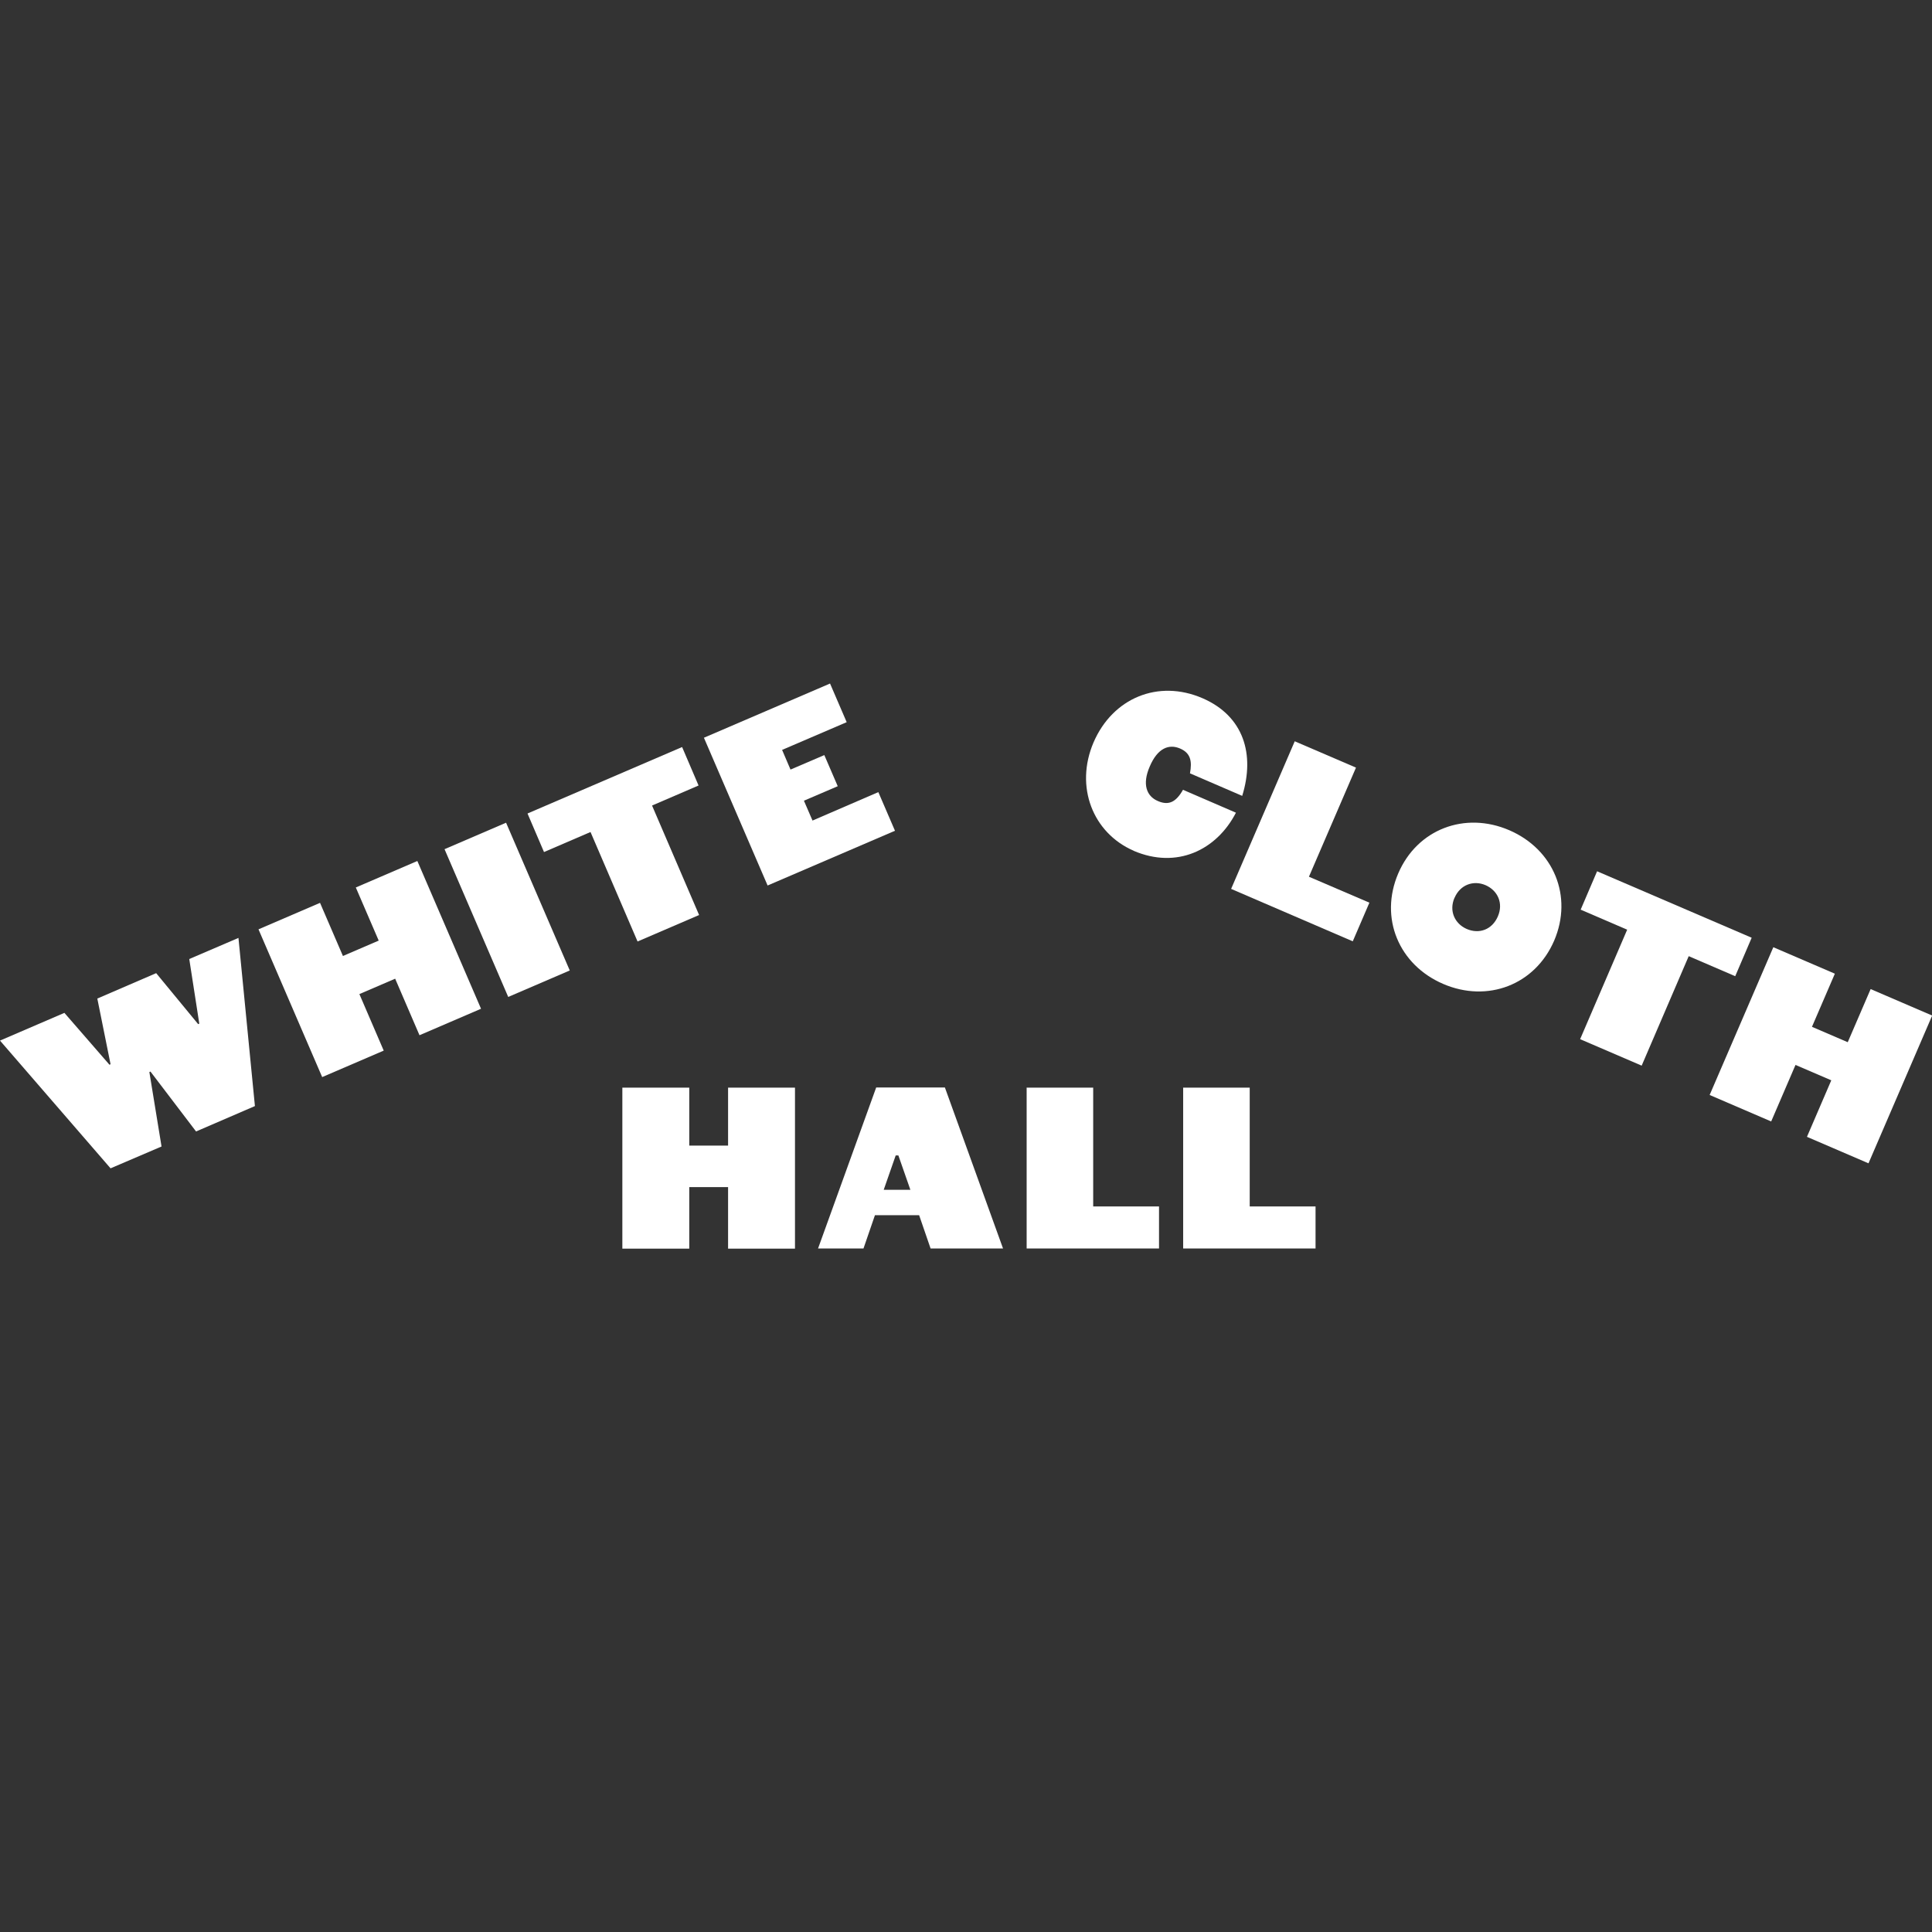
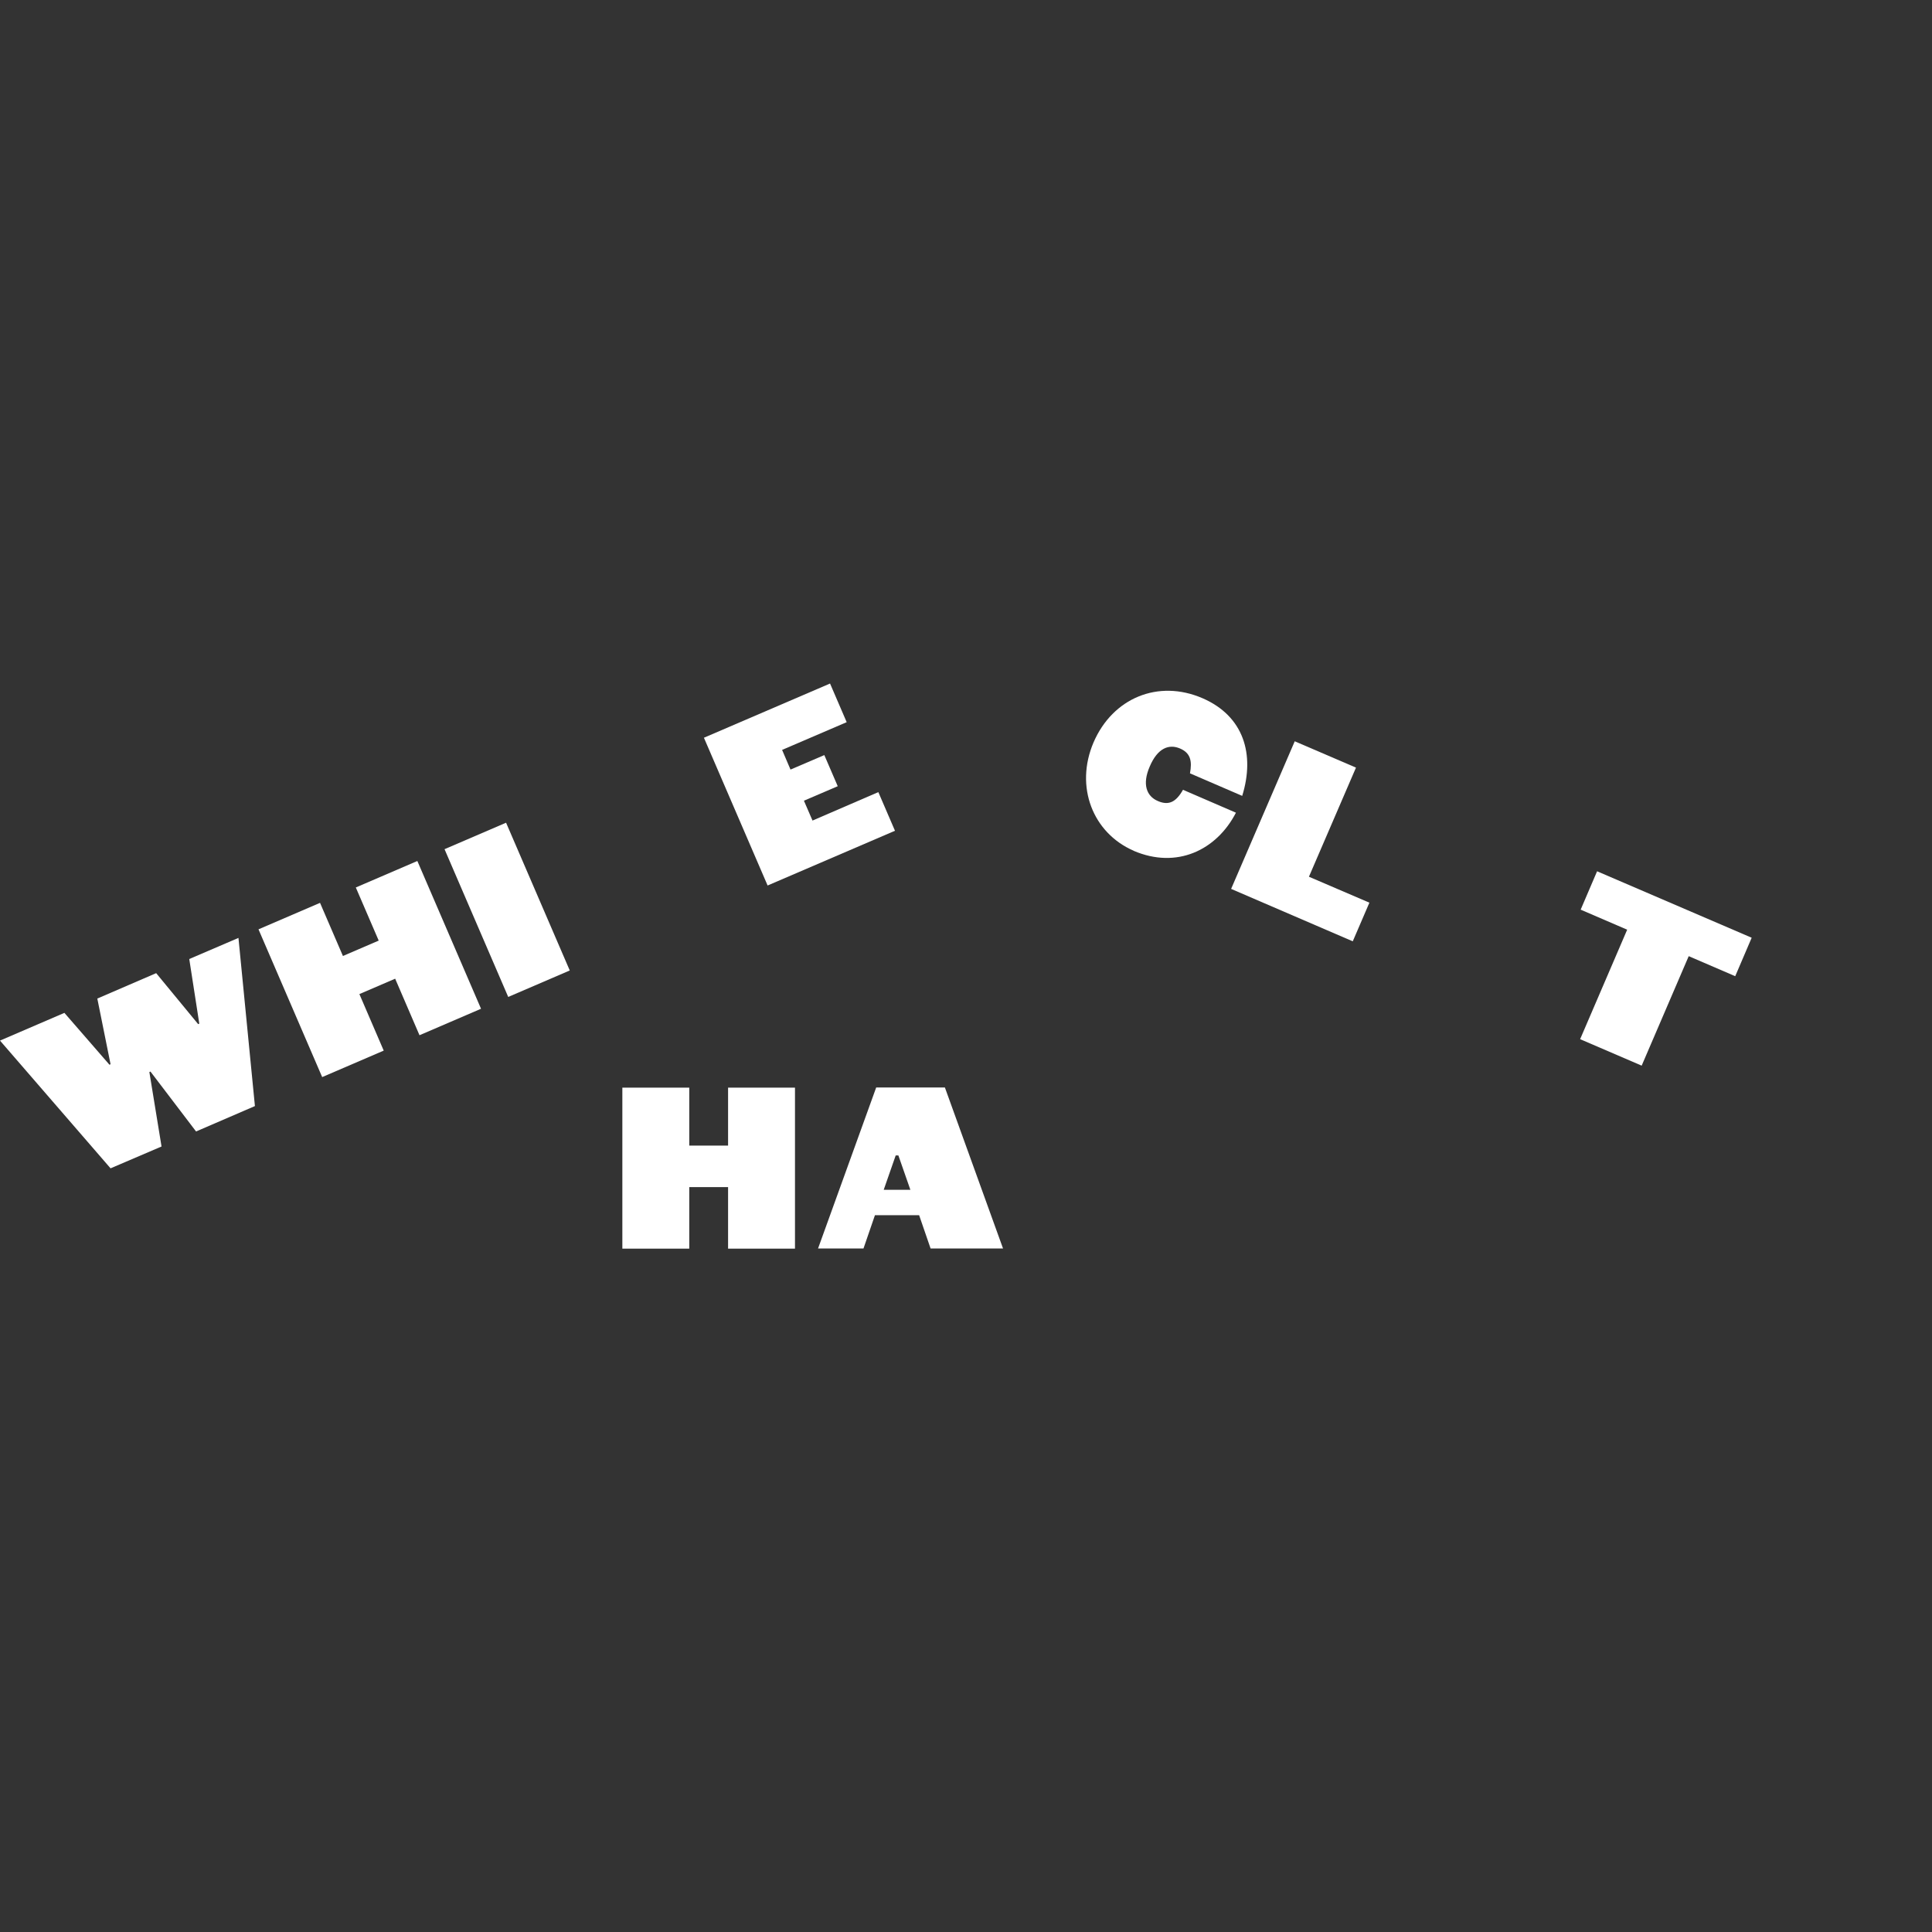
<svg xmlns="http://www.w3.org/2000/svg" version="1.1" viewBox="0 0 1080 1080">
  <rect x="0" y="0" width="1080" height="1080" fill="#333333" stroke="none" />
  <defs>
    <style>
      .cls-1 {
        fill: #fff;
      }
    </style>
  </defs>
  <g>
    <g id="MEANWOOD_TAVERN">
      <g id="WHITE_CLOTH_HALL">
        <g>
          <g>
            <path class="cls-1" d="M110.8,572.5l.6-.3-5.6-36.1,27.5-11.8,9.2,94-32.9,14.2-25.5-33.5-.6.3,6.8,41.6-28.5,12.2L0,581.7l36-15.5,25.2,29,.6-.3-7.4-36.7,32.9-14.2,23.4,28.4Z" />
            <path class="cls-1" d="M144.5,519.5l34.4-14.8,12.8,29.7,20-8.6-12.8-29.7,34.4-14.8,35.6,82.6-34.4,14.8-13.6-31.6-20,8.6,13.6,31.6-34.4,14.8-35.6-82.6Z" />
            <path class="cls-1" d="M248.5,474.7l34.4-14.8,35.6,82.6-34.4,14.8-35.6-82.6Z" />
-             <path class="cls-1" d="M295,454.7l86.3-37.1,9.2,21.5-26,11.2,26.3,61.2-34.4,14.8-26.3-61.2-26,11.2-9.2-21.5Z" />
            <path class="cls-1" d="M393.5,412.4l70.5-30.3,9.3,21.6-36.1,15.5,4.7,11,18.9-8.1,7.5,17.4-18.9,8.1,4.8,11.1,36.8-15.9,9.3,21.6-71.2,30.6-35.6-82.6Z" />
            <path class="cls-1" d="M633.8,475.6c-22.9-9.9-33.1-35.8-22.5-60.6,10.7-24.8,36.1-35.4,60.9-24.7,23.1,10,29.4,31.4,22.2,54.6l-29.2-12.6c1.3-6.9.3-11.4-5.6-13.9-6.1-2.6-12.5-.3-16.9,10.1-4.3,9.9-1.8,16.6,4.6,19.3,6,2.6,10.1.6,14-6.3l29.6,12.8c-10.9,21.1-33.2,31.6-57.2,21.3Z" />
            <path class="cls-1" d="M723.8,414.4l34.2,14.7-26.3,61,33.8,14.5-9.3,21.6-68-29.3,35.6-82.6Z" />
-             <path class="cls-1" d="M868.8,525.8c-10.7,24.8-37.3,34.9-62.1,24.2-24.8-10.7-35.7-36.9-25.1-61.7s37.3-34.9,62.1-24.2c24.8,10.7,35.7,36.9,25.1,61.7ZM813.1,501.8c-3.2,7.3,0,14.5,6.8,17.5,7,3,14.2.4,17.4-7,3.2-7.3,0-14.5-6.9-17.5-6.8-2.9-14.2-.2-17.3,7.1Z" />
            <path class="cls-1" d="M892.9,487.1l86.3,37.1-9.2,21.5-26-11.2-26.3,61.2-34.4-14.8,26.3-61.2-26-11.2,9.2-21.5Z" />
-             <path class="cls-1" d="M991.3,529.5l34.4,14.8-12.8,29.7,20,8.6,12.8-29.7,34.4,14.8-35.6,82.6-34.4-14.8,13.6-31.6-20-8.6-13.6,31.6-34.4-14.8,35.6-82.6Z" />
          </g>
          <g>
            <path class="cls-1" d="M347.9,608h37.4v32.4h21.7v-32.4h37.4v90h-37.4v-34.4h-21.7v34.4h-37.4v-90Z" />
            <path class="cls-1" d="M513.8,679.3h-24.7l-6.4,18.6h-25.4l32.5-90h38.4l32.5,90h-40.5l-6.4-18.6ZM494,665.1h14.9l-6.7-19.2h-1.5l-6.7,19.2Z" />
-             <path class="cls-1" d="M573.8,608h37.3v66.4h36.8v23.5h-74v-90Z" />
-             <path class="cls-1" d="M661.3,608h37.3v66.4h36.8v23.5h-74v-90Z" />
          </g>
        </g>
      </g>
    </g>
  </g>
</svg>